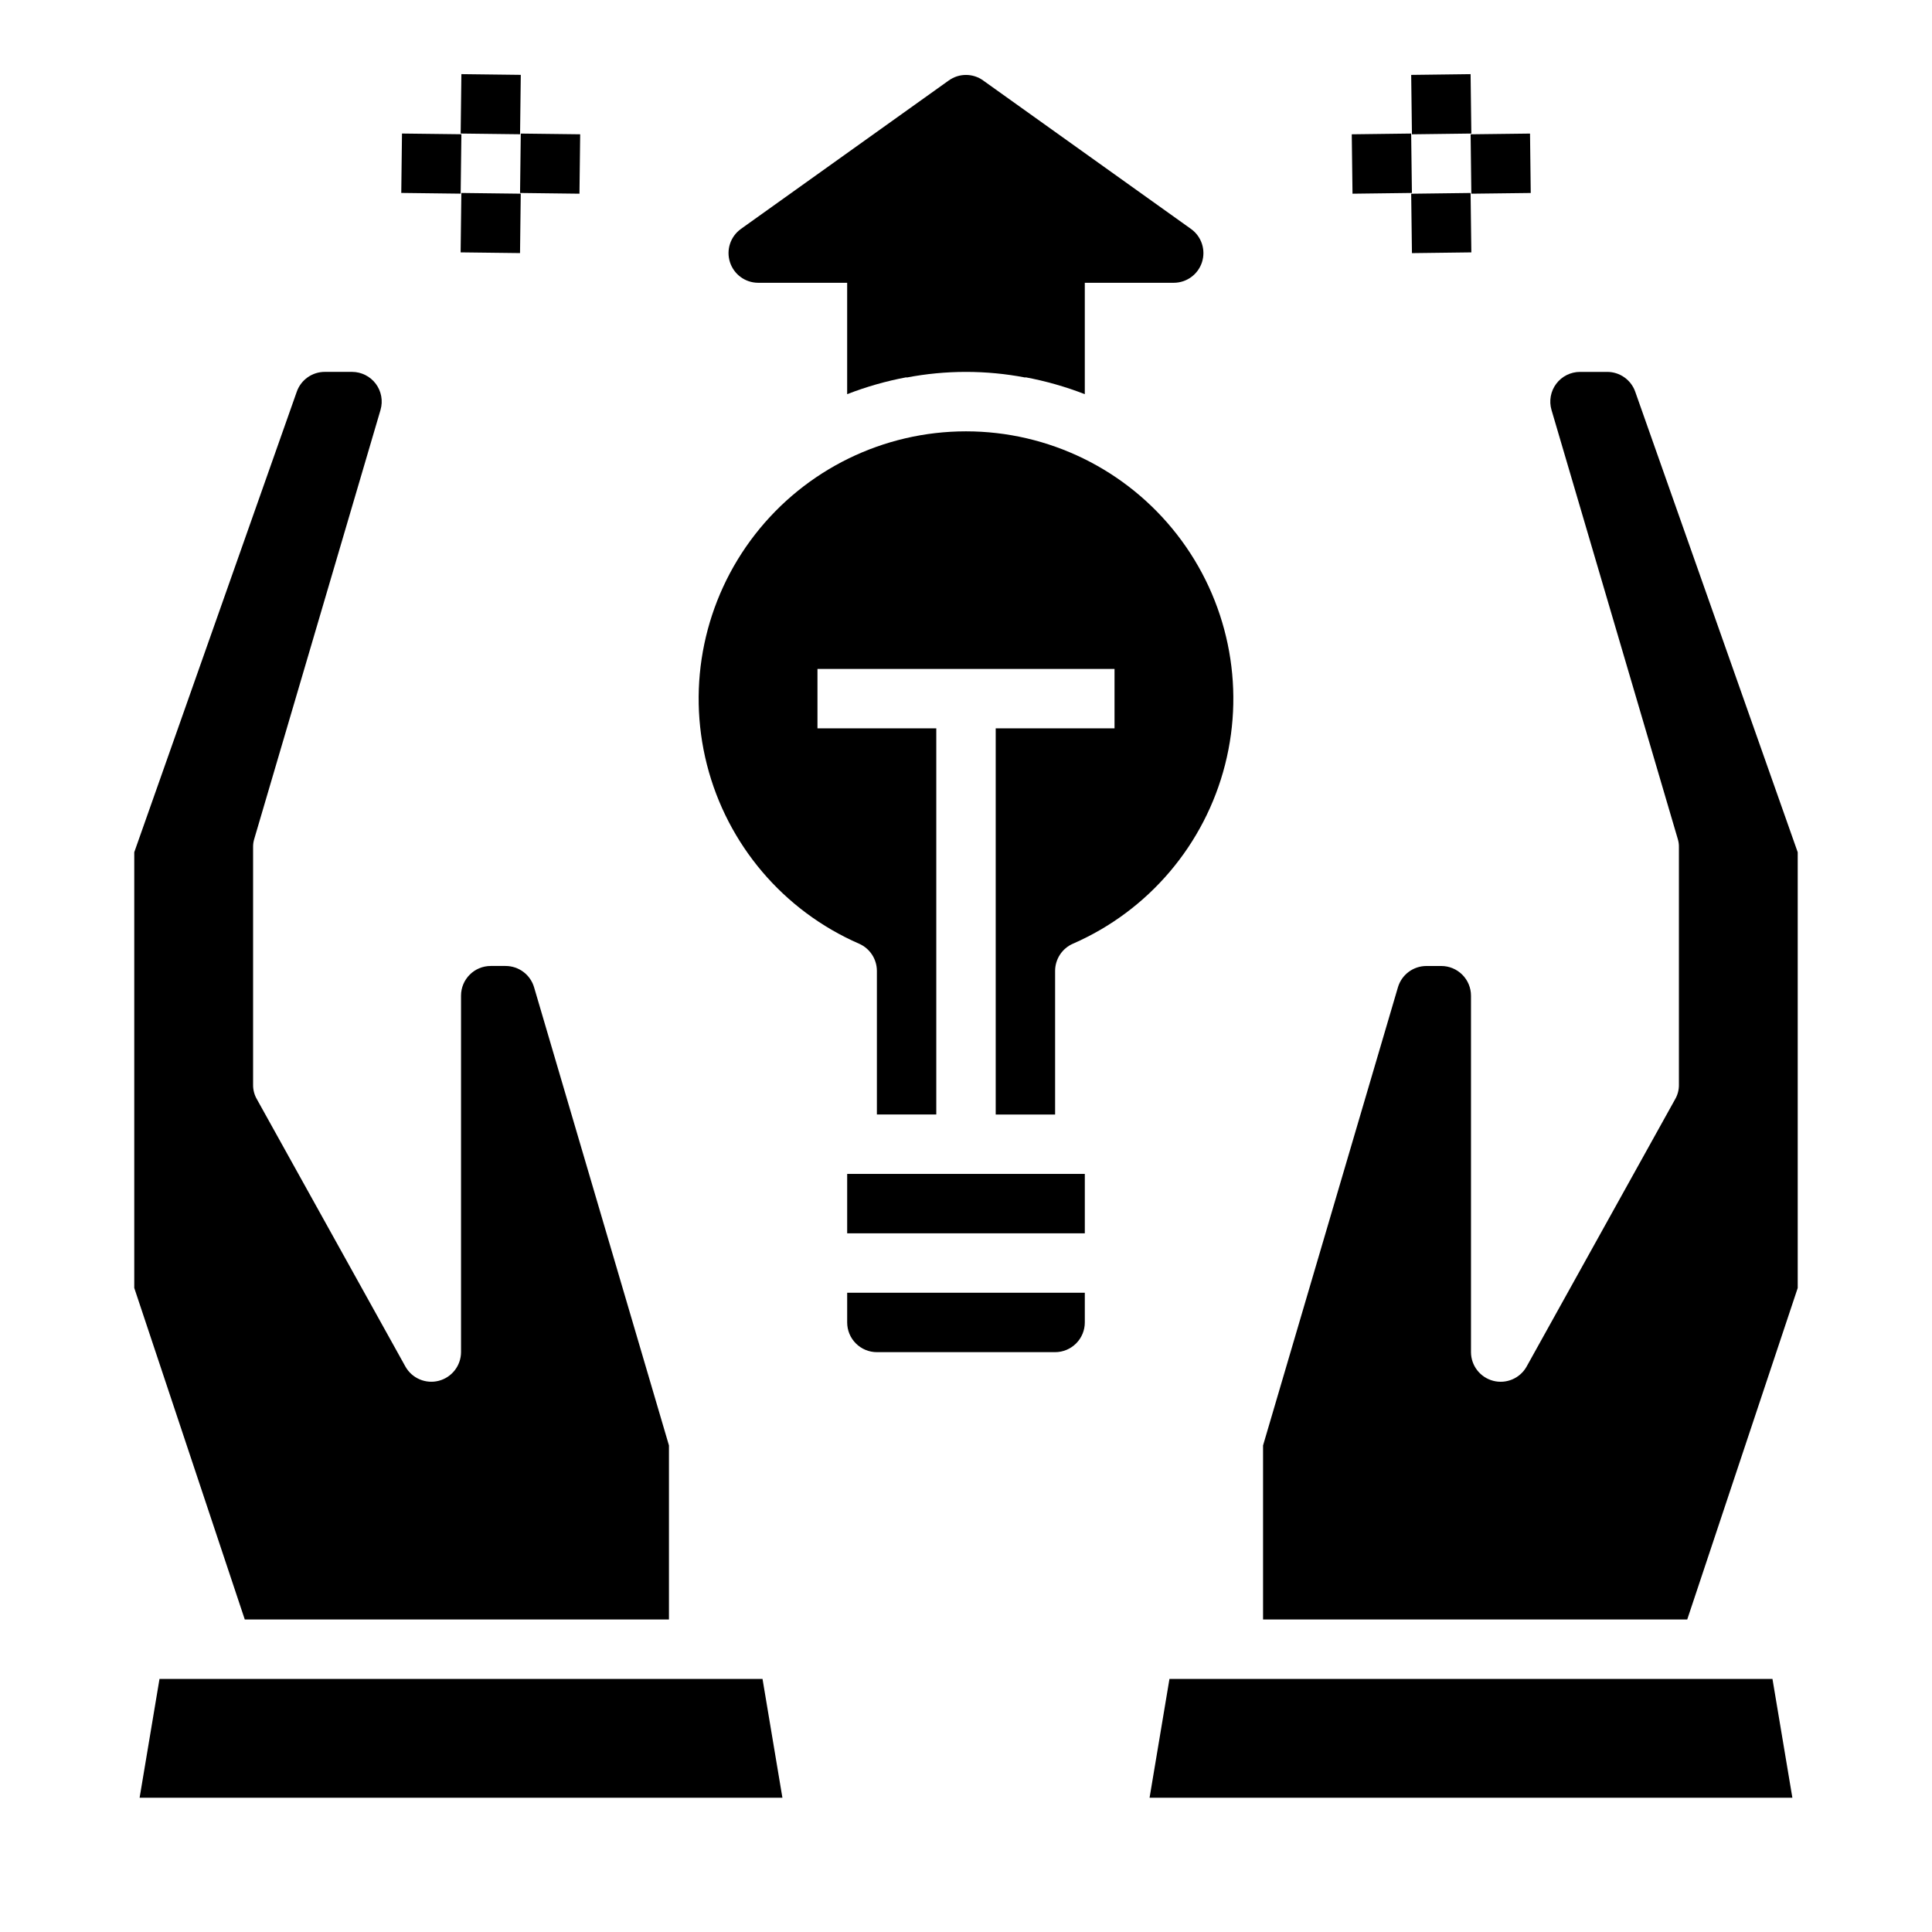
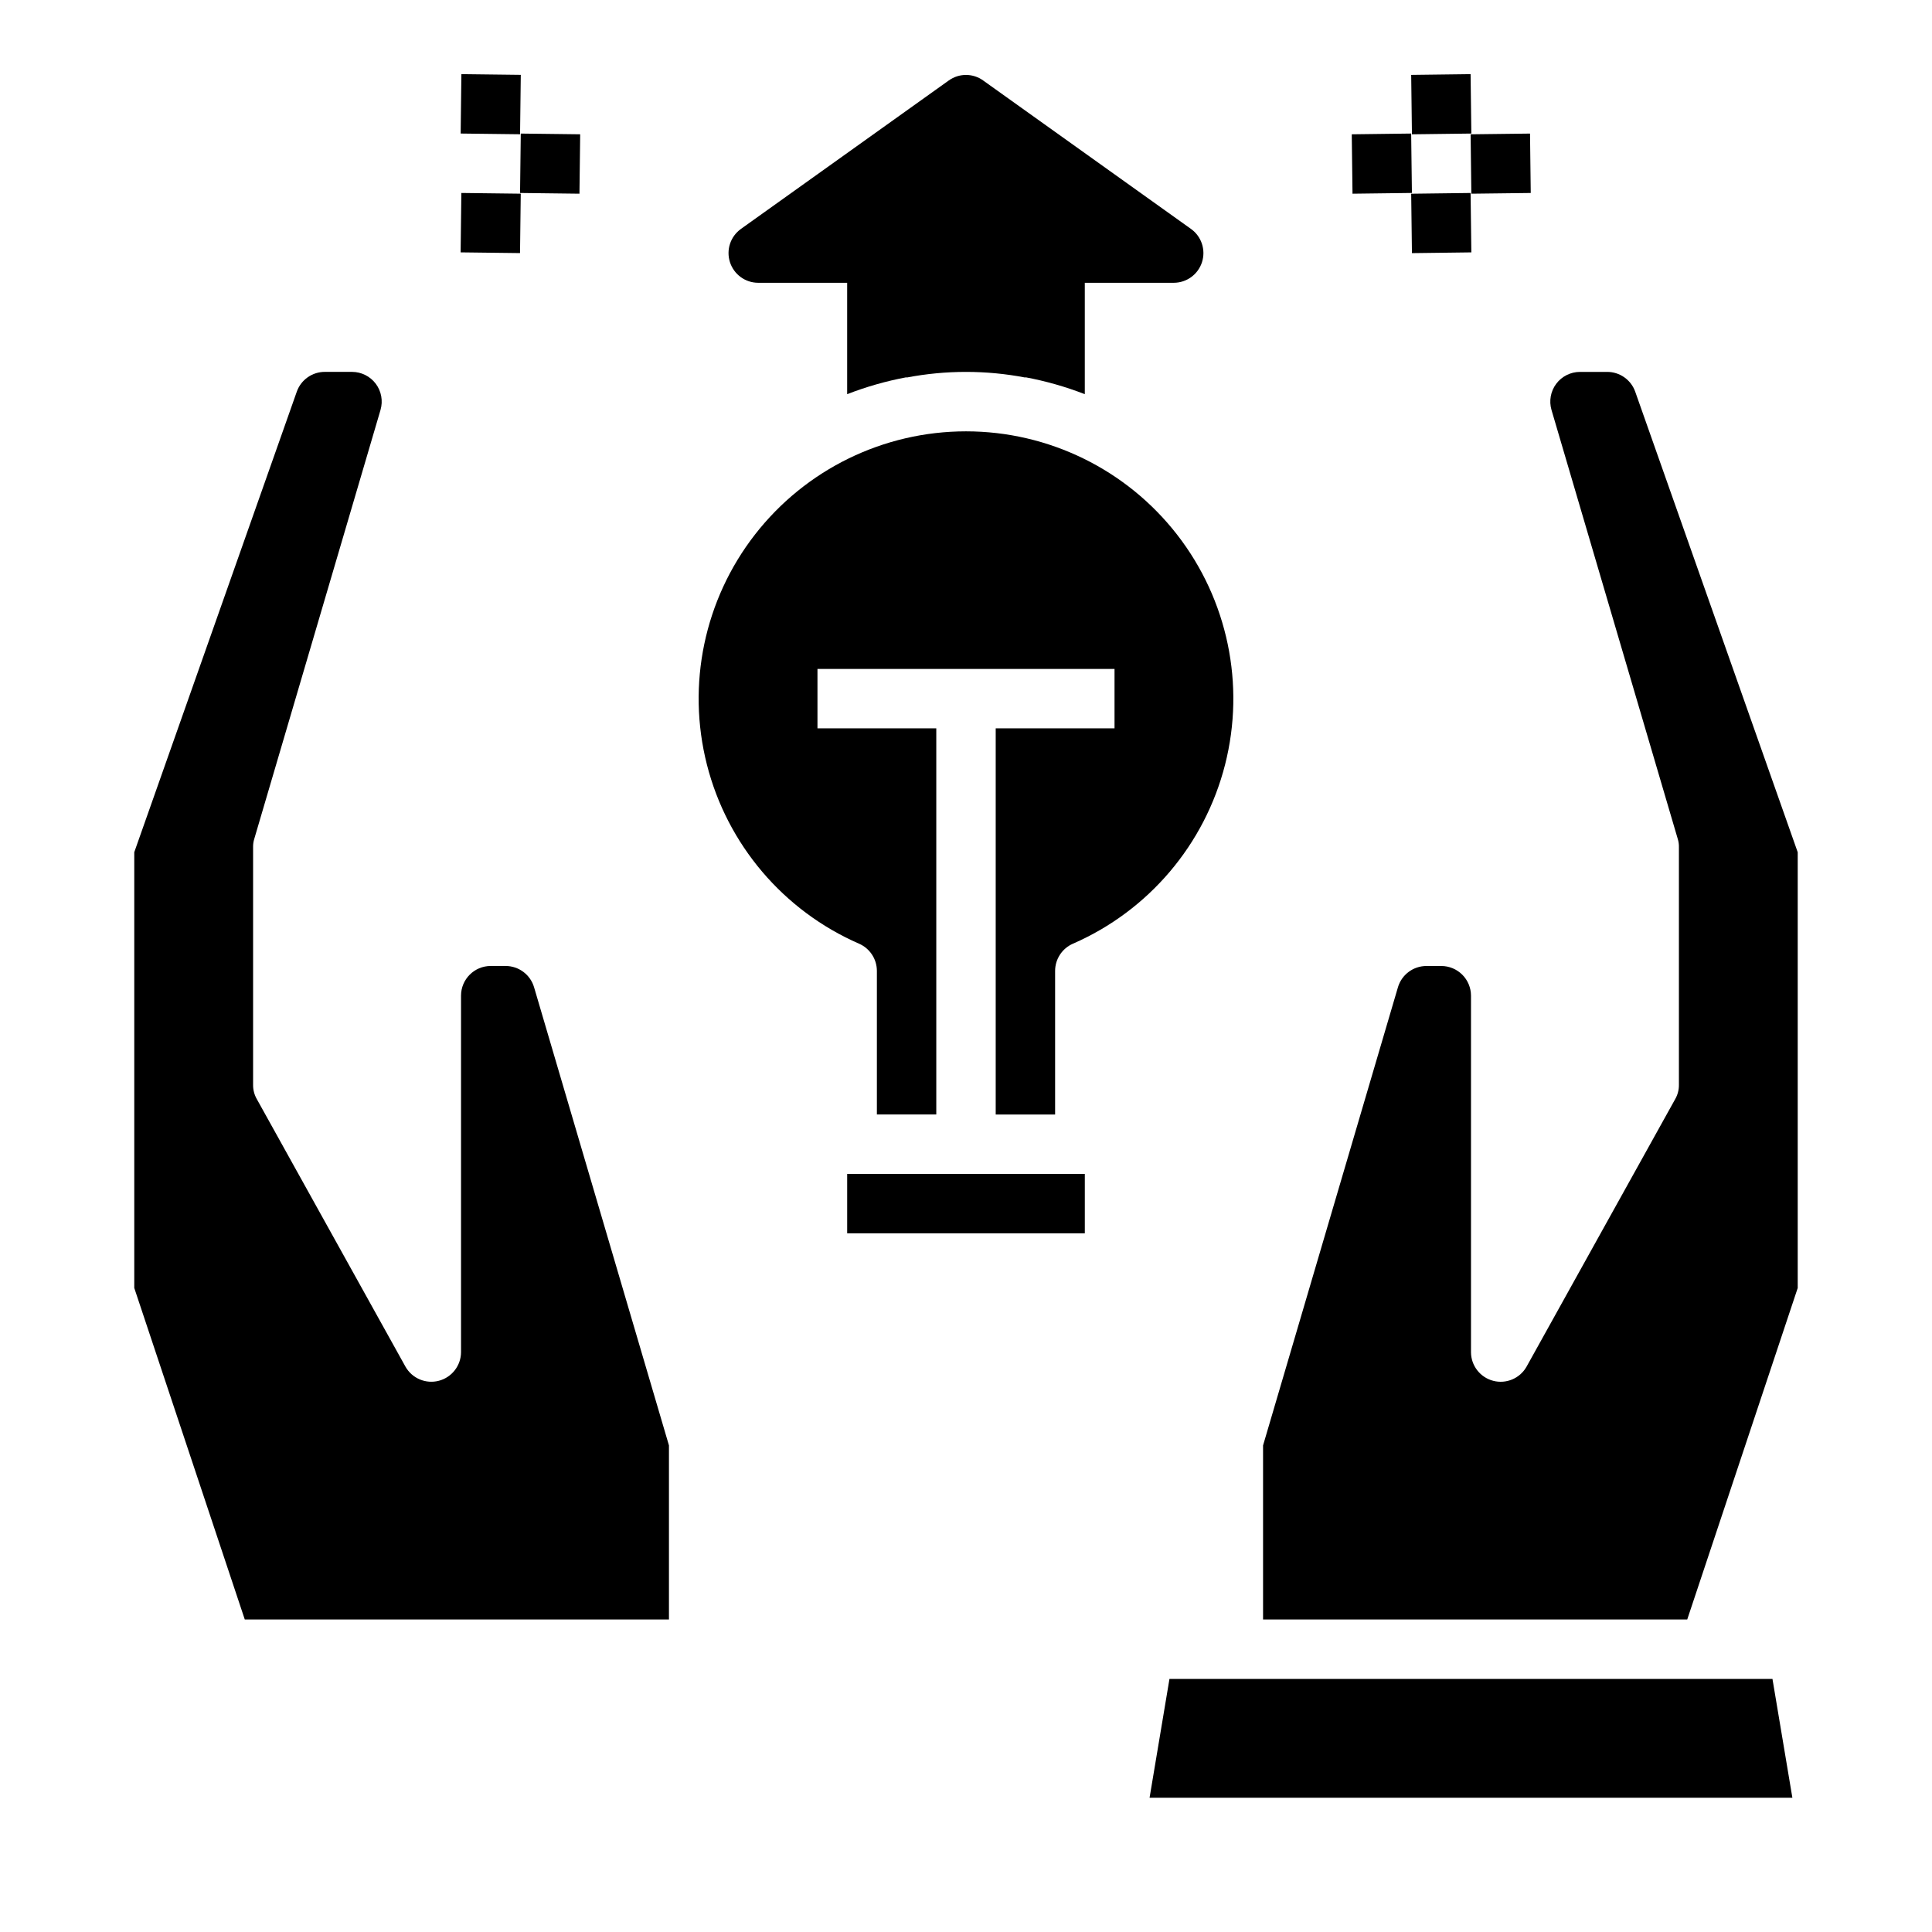
<svg xmlns="http://www.w3.org/2000/svg" fill="#000000" width="800px" height="800px" version="1.1" viewBox="144 144 512 512">
  <g>
-     <path d="m368.51 494.46c0 2.09 0.828 4.094 2.305 5.566 1.477 1.477 3.477 2.309 5.566 2.309h47.23c2.09 0 4.09-0.832 5.566-2.309 1.477-1.473 2.309-3.477 2.309-5.566v-7.871h-62.977z" />
    <path d="m371.66 394.09c2.852 1.246 4.703 4.055 4.723 7.164v38.102h15.742v-102.34h-31.488v-15.746h78.723v15.742l-31.488 0.004v102.34h15.742v-38.102c0.023-3.109 1.871-5.918 4.723-7.164 20.047-8.746 34.926-26.262 40.32-47.457 5.394-21.191 0.699-43.691-12.723-60.957-13.422-17.266-34.066-27.367-55.934-27.367-21.871 0-42.516 10.102-55.938 27.367-13.422 17.266-18.117 39.766-12.723 60.957 5.394 21.195 20.273 38.711 40.32 47.457z" />
-     <path d="m186.27 588.93-5.273 31.488h170.35l-5.273-31.488z" />
    <path d="m368.51 455.1h62.977v15.742h-62.977z" />
    <path d="m321.28 573.18v-46.129l-35.738-121.39c-0.98-3.359-4.059-5.668-7.559-5.668h-3.934c-4.348 0-7.871 3.523-7.871 7.871v94.465c-0.012 3.57-2.426 6.684-5.879 7.59s-7.082-0.629-8.844-3.734l-39.359-70.848c-0.688-1.168-1.039-2.504-1.023-3.856v-62.977c-0.016-0.75 0.09-1.492 0.316-2.207l33.457-113.67h-0.004c0.695-2.379 0.227-4.945-1.258-6.926-1.488-1.98-3.82-3.148-6.297-3.148h-7.164c-3.363-0.02-6.371 2.098-7.481 5.273l-43.059 122.02v115.48l29.285 87.852z" />
    <path d="m577.36 247.83c-1.109-3.176-4.113-5.293-7.481-5.273h-7.164 0.004c-2.481 0-4.812 1.168-6.301 3.148-1.484 1.98-1.953 4.547-1.258 6.926l33.457 113.67c0.223 0.715 0.332 1.457 0.312 2.207v62.977c0.016 1.352-0.336 2.688-1.023 3.856l-39.359 70.848c-1.758 3.106-5.391 4.641-8.844 3.734s-5.867-4.019-5.875-7.59v-94.465c0-2.09-0.832-4.09-2.309-5.566-1.477-1.477-3.477-2.305-5.566-2.305h-3.938 0.004c-3.5 0-6.578 2.309-7.559 5.668l-35.738 121.39v46.129h112.41l29.281-87.852v-115.48z" />
    <path d="m453.92 588.93-5.273 31.488h170.35l-5.277-31.488z" />
    <path d="m344.89 218.94h23.617v29.52c5.098-1.98 10.367-3.481 15.742-4.484v0.078c10.402-1.996 21.086-1.996 31.488 0v-0.078c5.375 1.004 10.648 2.504 15.746 4.484v-29.52h23.617-0.004c3.406-0.02 6.41-2.227 7.449-5.469 1.035-3.242-0.125-6.781-2.883-8.777l-55.105-39.359v-0.004c-2.723-1.965-6.402-1.965-9.129 0l-55.105 39.359v0.004c-2.758 1.996-3.918 5.535-2.879 8.777 1.039 3.242 4.043 5.449 7.445 5.469z" />
    <path d="m281.82 195.14 0.191-15.742 15.742 0.191-0.191 15.742z" />
-     <path d="m250.34 195.13 0.191-15.742 15.742 0.191-0.191 15.742z" />
    <path d="m266.08 179.39 0.191-15.742 15.742 0.191-0.191 15.742z" />
    <path d="m266.07 210.88 0.191-15.742 15.742 0.191-0.191 15.742z" />
    <path d="m502.23 179.59 15.742-0.199 0.199 15.742-15.742 0.199z" />
    <path d="m533.73 179.59 15.742-0.191 0.191 15.742-15.742 0.191z" />
    <path d="m517.98 163.85 15.742-0.199 0.199 15.742-15.742 0.199z" />
    <path d="m517.98 195.34 15.742-0.199 0.199 15.742-15.742 0.199z" />
  </g>
</svg>